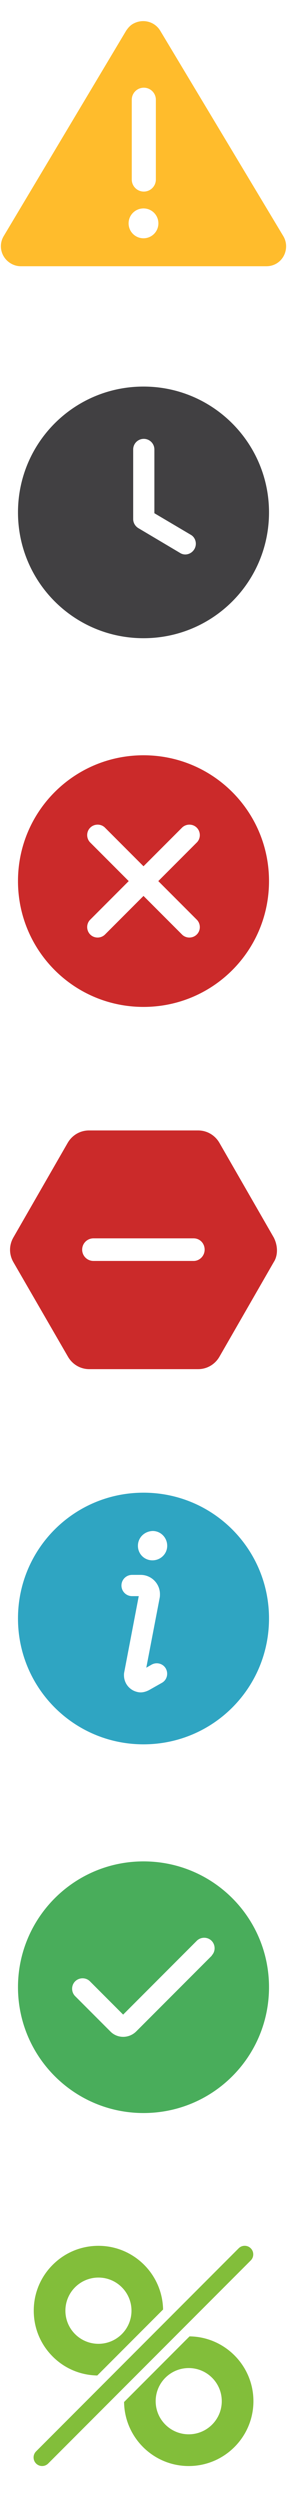
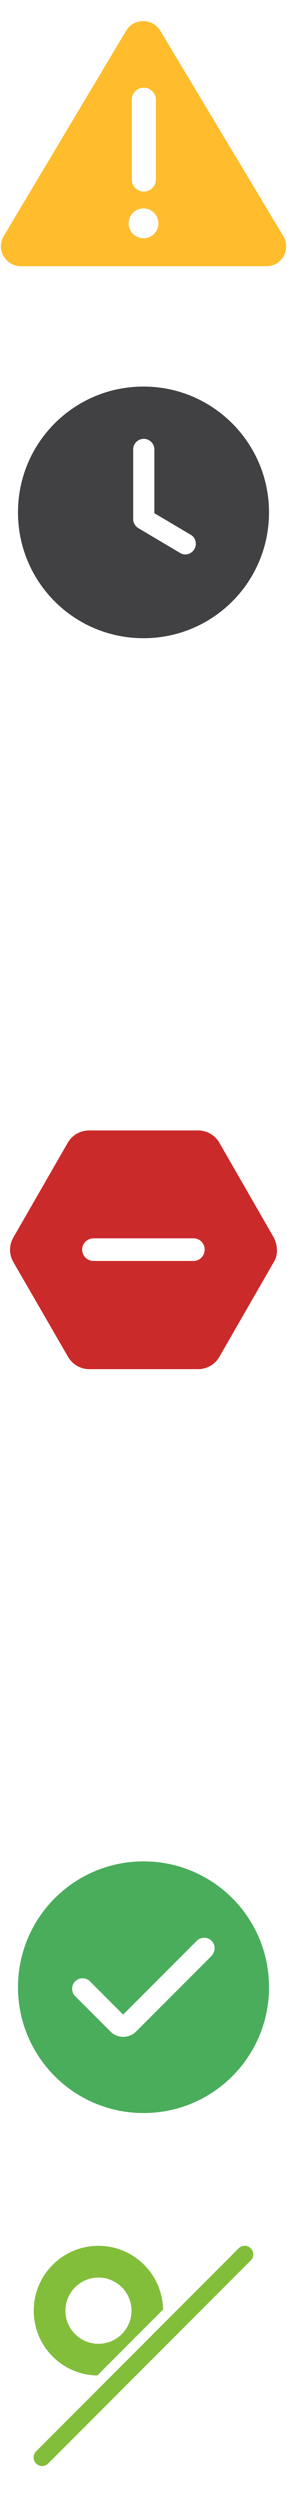
<svg xmlns="http://www.w3.org/2000/svg" xmlns:ns1="http://www.inkscape.org/namespaces/inkscape" xmlns:ns2="http://sodipodi.sourceforge.net/DTD/sodipodi-0.dtd" width="90" height="782.013" id="svg2" version="1.1" ns1:version="0.48.4 r9939" ns2:docname="alertas.svg">
  <defs id="defs4">
    <clipPath id="clipPath3191">
      <path id="path3193" d="M 0,960 560,960 560,0 0,0 0,960 z" ns1:connector-curvature="0" />
    </clipPath>
    <clipPath id="clipPath3061">
      <path id="path3063" d="m 278.09,590.01 c -2.677,-0.019 -5.355,-0.366 -7.879,-1.015 -1.821,-0.471 -3.564,-1.094 -5.219,-1.847 -2.87,-1.306 -5.475,-3.004 -7.772,-5.003 -1.828,-1.59 -3.46,-3.372 -4.873,-5.305 -0.003,-0.005 -0.007,-0.01 -0.011,-0.016 -0.024,-0.033 -0.048,-0.066 -0.073,-0.099 -0.006,-0.01 -0.013,-0.019 -0.02,-0.029 -0.039,-0.054 -0.078,-0.108 -0.117,-0.163 -0.011,-0.016 -0.022,-0.031 -0.033,-0.046 -0.014,-0.02 -0.028,-0.04 -0.042,-0.06 -0.019,-0.027 -0.038,-0.053 -0.056,-0.08 -0.012,-0.017 -0.024,-0.034 -0.036,-0.051 -0.023,-0.033 -0.046,-0.066 -0.069,-0.099 -0.008,-0.011 -0.016,-0.022 -0.023,-0.033 -0.273,-0.395 -0.538,-0.796 -0.793,-1.204 -2.063,-3.287 -3.545,-6.977 -4.304,-10.924 -0.76,-3.945 -0.76,-8.24 0,-12.187 0.663,-3.442 1.874,-6.688 3.542,-9.644 0.009,-0.017 0.019,-0.035 0.029,-0.052 0.006,-0.011 0.012,-0.022 0.019,-0.033 0.3,-0.527 0.615,-1.046 0.944,-1.556 0.761,-1.178 1.6,-2.307 2.51,-3.379 0.007,-0.007 0.014,-0.015 0.02,-0.023 0.023,-0.026 0.046,-0.053 0.069,-0.08 0.013,-0.016 0.027,-0.032 0.041,-0.048 0.019,-0.022 0.039,-0.045 0.059,-0.068 0.023,-0.028 0.047,-0.055 0.071,-0.083 0.011,-0.011 0.021,-0.023 0.031,-0.035 0.036,-0.041 0.072,-0.082 0.108,-0.123 0.008,-0.009 0.016,-0.018 0.024,-0.027 0.032,-0.036 0.064,-0.072 0.095,-0.107 0.006,-0.007 0.011,-0.013 0.017,-0.019 1.366,-1.527 2.876,-2.923 4.509,-4.165 1.101,-0.838 2.258,-1.607 3.464,-2.3 0.009,-0.005 0.018,-0.01 0.027,-0.015 0.017,-0.01 0.034,-0.02 0.05,-0.029 0.838,-0.478 1.703,-0.92 2.593,-1.325 1.658,-0.754 3.403,-1.378 5.227,-1.849 2.542,-0.652 5.241,-1 7.937,-1.013 2.169,-0.005 4.367,0.202 6.48,0.628 0.997,0.202 1.984,0.45 2.956,0.745 0.004,0.002 0.009,0.003 0.014,0.004 0.045,0.014 0.09,0.028 0.135,0.042 0.01,0.003 0.019,0.006 0.028,0.009 0.041,0.012 0.083,0.025 0.125,0.038 0.015,0.005 0.03,0.01 0.045,0.015 0.028,0.009 0.056,0.018 0.085,0.027 0.027,0.008 0.055,0.017 0.083,0.026 0.021,0.007 0.043,0.014 0.064,0.021 0.082,0.027 0.163,0.053 0.245,0.081 10e-4,0 0.003,0 0.004,0.001 1.492,0.498 2.935,1.102 4.32,1.805 1.986,1.006 3.853,2.213 5.574,3.594 0.029,0.022 0.057,0.045 0.085,0.068 0.01,0.008 0.02,0.016 0.031,0.025 1.401,1.135 2.72,2.399 3.937,3.784 2.367,2.695 4.346,5.852 5.745,9.404 0.229,0.582 0.443,1.174 0.64,1.777 0.998,3.051 1.551,6.302 1.581,9.68 v 0.017 c 0,0.027 0,0.054 10e-4,0.081 v 0.011 0.085 0.099 h -2.072 -4.999 v -0.098 -0.019 c -10e-4,-0.027 -10e-4,-0.054 -10e-4,-0.081 v -0.008 c -0.021,-2.597 -0.435,-5.048 -1.151,-7.318 -0.007,-0.021 -0.014,-0.043 -0.021,-0.064 -0.005,-0.015 -0.009,-0.03 -0.014,-0.045 -0.002,-0.005 -0.003,-0.009 -0.004,-0.013 -0.459,-1.429 -1.042,-2.801 -1.738,-4.105 -0.666,-1.248 -1.435,-2.433 -2.295,-3.544 -10e-4,-10e-4 -0.002,-0.003 -0.003,-0.004 -0.014,-0.017 -0.027,-0.034 -0.04,-0.052 -0.007,-0.008 -0.014,-0.017 -0.021,-0.026 -0.009,-0.011 -0.018,-0.023 -0.027,-0.035 -0.012,-0.015 -0.023,-0.03 -0.035,-0.045 -0.005,-0.006 -0.01,-0.012 -0.015,-0.019 -1.146,-1.452 -2.435,-2.754 -3.827,-3.892 -1.885,-1.541 -3.962,-2.782 -6.161,-3.702 -0.006,-0.002 -0.012,-0.005 -0.018,-0.007 -0.02,-0.009 -0.039,-0.017 -0.059,-0.025 -0.012,-0.005 -0.024,-0.01 -0.036,-0.015 -0.014,-0.006 -0.028,-0.012 -0.042,-0.017 -0.015,-0.006 -0.029,-0.012 -0.044,-0.018 -0.01,-0.004 -0.019,-0.008 -0.029,-0.012 -0.018,-0.007 -0.036,-0.015 -0.054,-0.022 -0.003,-10e-4 -0.005,-0.002 -0.007,-0.003 -0.641,-0.259 -1.296,-0.492 -1.963,-0.698 -0.012,-0.004 -0.024,-0.008 -0.036,-0.012 -0.013,-0.004 -0.027,-0.008 -0.04,-0.012 -0.017,-0.005 -0.034,-0.01 -0.05,-0.015 -0.01,-0.003 -0.019,-0.006 -0.029,-0.009 -0.023,-0.007 -0.046,-0.014 -0.07,-0.021 -0.004,-10e-4 -0.008,-0.002 -0.011,-0.003 -0.08,-0.024 -0.161,-0.048 -0.241,-0.071 -0.04,-0.011 -0.08,-0.023 -0.121,-0.034 -1.187,-0.335 -2.411,-0.584 -3.663,-0.741 -0.928,-0.116 -1.868,-0.178 -2.809,-0.187 -1.142,-0.017 -2.278,0.042 -3.384,0.177 -1.844,0.226 -3.606,0.647 -5.271,1.235 -0.238,0.084 -0.473,0.171 -0.706,0.261 -1.144,0.444 -2.248,0.97 -3.303,1.57 -0.016,0.009 -0.032,0.018 -0.048,0.028 -0.013,0.007 -0.026,0.015 -0.039,0.022 -2.481,1.424 -4.661,3.239 -6.479,5.337 -1.925,2.223 -3.446,4.764 -4.488,7.522 -1.043,2.758 -1.608,5.733 -1.608,8.84 0,3.106 0.565,6.082 1.608,8.84 1.042,2.758 2.563,5.298 4.489,7.521 1.925,2.222 4.256,4.128 6.921,5.586 2.665,1.458 5.666,2.47 8.924,2.867 1.07,0.131 2.168,0.19 3.272,0.179 0.98,-0.005 1.957,-0.067 2.922,-0.188 4.11,-0.514 7.909,-2.025 11.148,-4.284 3.239,-2.259 5.919,-5.264 7.788,-8.769 0.414,-0.775 0.788,-1.575 1.12,-2.397 1.117,-2.763 1.781,-5.836 1.808,-9.148 v -0.009 c 0,-0.026 0,-0.053 10e-4,-0.08 v -0.019 -0.099 h 4.999 2.072 v 0.099 0.077 0.02 c -10e-4,0.025 -10e-4,0.051 -10e-4,0.077 v 0.021 c -0.029,3.176 -0.519,6.24 -1.407,9.132 -0.244,0.792 -0.516,1.567 -0.814,2.324 -0.612,1.553 -1.334,3.031 -2.152,4.427 -10e-4,0.002 -0.002,0.005 -0.004,0.007 -0.027,0.046 -0.054,0.093 -0.082,0.139 -0.004,0.007 -0.007,0.013 -0.011,0.019 -0.023,0.039 -0.046,0.077 -0.069,0.115 -0.01,0.017 -0.02,0.034 -0.03,0.051 -0.016,0.026 -0.032,0.052 -0.047,0.078 -0.019,0.031 -0.038,0.061 -0.056,0.092 -0.009,0.015 -0.018,0.03 -0.028,0.045 -0.026,0.043 -0.052,0.086 -0.079,0.128 -0.003,0.005 -0.006,0.01 -0.009,0.015 -0.892,1.44 -1.895,2.804 -2.997,4.081 -0.006,0.007 -0.012,0.013 -0.018,0.02 -0.029,0.034 -0.059,0.068 -0.089,0.102 -0.013,0.015 -0.026,0.03 -0.039,0.045 -0.022,0.025 -0.043,0.05 -0.065,0.074 -0.019,0.022 -0.038,0.044 -0.058,0.065 -0.011,0.013 -0.022,0.026 -0.034,0.039 -0.028,0.032 -0.057,0.064 -0.085,0.096 -0.009,0.009 -0.018,0.019 -0.026,0.029 -0.031,0.034 -0.061,0.068 -0.092,0.101 -0.006,0.008 -0.013,0.015 -0.02,0.023 -0.031,0.034 -0.063,0.069 -0.094,0.103 -0.008,0.009 -0.017,0.018 -0.025,0.027 -0.023,0.026 -0.046,0.051 -0.07,0.076 -0.024,0.026 -0.048,0.052 -0.073,0.079 -0.002,0.002 -0.005,0.005 -0.007,0.008 -2.569,2.761 -5.617,5.07 -9.013,6.791 -2.12,1.075 -4.376,1.921 -6.735,2.506 h -10e-4 c -0.051,0.012 -0.102,0.025 -0.153,0.037 -0.028,0.007 -0.055,0.014 -0.082,0.02 -0.017,0.004 -0.033,0.008 -0.05,0.012 -0.04,0.01 -0.082,0.019 -0.122,0.029 -0.009,0.002 -0.018,0.004 -0.026,0.006 -0.311,0.072 -0.623,0.14 -0.935,0.203 -2.09,0.421 -4.262,0.629 -6.407,0.629 h -0.139" ns1:connector-curvature="0" />
    </clipPath>
    <clipPath id="clipPath3045">
-       <path id="path3047" d="M 0,960 560,960 560,0 0,0 0,960 z" ns1:connector-curvature="0" />
-     </clipPath>
+       </clipPath>
    <clipPath id="clipPath3029">
      <path id="path3031" d="M 0,960 560,960 560,0 0,0 0,960 z" ns1:connector-curvature="0" />
    </clipPath>
    <clipPath id="clipPath3013">
      <path id="path3015" d="M 0,960 560,960 560,0 0,0 0,960 z" ns1:connector-curvature="0" />
    </clipPath>
    <clipPath id="clipPath16">
      <path id="path18" d="M 0,270 270,270 270,0 0,0 0,270 z" ns1:connector-curvature="0" />
    </clipPath>
  </defs>
  <ns2:namedview id="base" pagecolor="#ffffff" bordercolor="#666666" borderopacity="1.0" ns1:pageopacity="0.0" ns1:pageshadow="2" ns1:zoom="1.4953038" ns1:cx="71.499712" ns1:cy="637.19031" ns1:document-units="px" ns1:current-layer="layer1" showgrid="false" fit-margin-top="0" fit-margin-left="0" fit-margin-right="0" fit-margin-bottom="0" ns1:window-width="1549" ns1:window-height="876" ns1:window-x="51" ns1:window-y="24" ns1:window-maximized="1" />
  <g ns1:label="Layer 1" ns1:groupmode="layer" id="layer1" transform="translate(3.984375e-7,9.5314942e-6)">
    <g transform="translate(-270.165,-44.148)" style="display:inline" id="g3556">
-       <path id="path3099" d="m 315.165,511.075 c -21.779,0 -39.361,17.581 -39.361,39.361 0,21.779 17.581,39.361 39.361,39.361 21.779,0 39.36,-17.581 39.36,-39.361 0,-21.779 -17.581,-39.361 -39.36,-39.361 z m 2.886,11.983 c 2.537,0 4.548,2.099 4.548,4.636 0,2.537 -2.099,4.548 -4.636,4.548 -2.537,0 -4.548,-2.012 -4.548,-4.548 0,-2.537 2.012,-4.548 4.636,-4.636 -0.087,0 0,0 0,0 z m 2.886,47.495 -4.024,2.274 -0.175,0.087 c -0.35,0.175 -0.787,0.35 -1.137,0.437 -0.875,0.262 -1.749,0.262 -2.624,0 -1.312,-0.35 -2.449,-1.225 -3.149,-2.362 -0.525,-0.875 -0.787,-1.837 -0.787,-2.799 0,-0.35 0,-0.612 0.087,-0.962 l 4.548,-23.791 h -2.099 c -1.837,0 -3.324,-1.487 -3.324,-3.324 0,-1.837 1.487,-3.324 3.324,-3.324 h 2.712 c 3.324,0 6.035,2.712 6.035,6.035 0,0.35 0,0.7 -0.087,1.137 l -4.198,21.867 1.662,-0.962 c 1.574,-0.875 3.586,-0.35 4.461,1.225 0.875,1.574 0.35,3.586 -1.225,4.461 z" class="st0" ns1:connector-curvature="0" style="fill:#2fa5c2" />
      <path id="path3101" d="m 308.255,674.867 z m 6.91,-48.457 c -21.779,0 -39.361,17.669 -39.361,39.361 0,21.692 17.581,39.361 39.361,39.361 21.779,0 39.36,-17.581 39.36,-39.361 0,-21.779 -17.581,-39.361 -39.36,-39.361 z m 21.342,29.564 -23.616,23.616 c -2.274,2.274 -5.948,2.274 -8.135,0 l -10.933,-10.933 c -1.312,-1.225 -1.399,-3.324 -0.175,-4.636 1.225,-1.312 3.324,-1.399 4.636,-0.175 l 0.175,0.175 10.321,10.321 23.004,-23.004 c 1.225,-1.312 3.324,-1.399 4.636,-0.175 1.312,1.225 1.399,3.324 0.175,4.636 0,0.087 0,0.087 -0.087,0.175 z" class="st1" ns1:connector-curvature="0" style="fill:#49ad5b" />
-       <path id="path3103" d="m 315.165,280.404 c -21.779,0 -39.361,17.581 -39.361,39.361 0,21.779 17.581,39.361 39.361,39.361 21.779,0 39.36,-17.581 39.36,-39.361 0,-21.779 -17.581,-39.361 -39.36,-39.361 z m 16.619,51.344 c 1.312,1.225 1.399,3.324 0.175,4.636 -1.225,1.312 -3.324,1.399 -4.636,0.175 l -0.175,-0.175 -11.983,-11.983 -11.983,11.983 c -1.225,1.312 -3.324,1.399 -4.636,0.175 -1.312,-1.225 -1.399,-3.324 -0.175,-4.636 l 0.175,-0.175 11.983,-11.983 -11.983,-11.983 c -1.312,-1.225 -1.399,-3.324 -0.175,-4.636 1.225,-1.312 3.324,-1.399 4.636,-0.175 l 0.175,0.175 11.983,11.983 11.983,-11.983 c 1.225,-1.312 3.324,-1.399 4.636,-0.175 1.312,1.225 1.399,3.324 0.175,4.636 l -0.175,0.175 -11.983,11.983 11.983,11.983 z" class="st2" ns1:connector-curvature="0" style="fill:#cb2a2a" />
-       <path id="path3105" d="M 358.993,117.991 320.431,53.786 c -1.789,-2.982 -5.566,-3.876 -8.547,-2.187 -0.895,0.497 -1.59,1.292 -2.187,2.187 l -38.364,64.205 c -1.789,2.982 -0.795,6.758 2.187,8.547 0.994,0.596 2.087,0.894 3.18,0.894 h 77.026 c 3.479,0 6.162,-2.783 6.162,-6.261 0,-1.093 -0.298,-2.187 -0.894,-3.18 z M 311.486,75.353 c 0,-2.087 1.69,-3.777 3.777,-3.777 2.087,0 3.777,1.69 3.777,3.777 V 100.3 c 0,2.087 -1.69,3.777 -3.777,3.777 -2.087,0 -3.777,-1.69 -3.777,-3.777 V 75.353 z m 3.677,43.333 c -2.584,0 -4.671,-2.087 -4.671,-4.671 0,-2.584 2.087,-4.671 4.671,-4.671 2.584,0 4.671,2.087 4.671,4.671 0,2.584 -2.087,4.671 -4.671,4.671 z" class="st4" ns1:connector-curvature="0" style="fill:#ffbc2c" />
+       <path id="path3105" d="M 358.993,117.991 320.431,53.786 c -1.789,-2.982 -5.566,-3.876 -8.547,-2.187 -0.895,0.497 -1.59,1.292 -2.187,2.187 l -38.364,64.205 c -1.789,2.982 -0.795,6.758 2.187,8.547 0.994,0.596 2.087,0.894 3.18,0.894 h 77.026 c 3.479,0 6.162,-2.783 6.162,-6.261 0,-1.093 -0.298,-2.187 -0.894,-3.18 M 311.486,75.353 c 0,-2.087 1.69,-3.777 3.777,-3.777 2.087,0 3.777,1.69 3.777,3.777 V 100.3 c 0,2.087 -1.69,3.777 -3.777,3.777 -2.087,0 -3.777,-1.69 -3.777,-3.777 V 75.353 z m 3.677,43.333 c -2.584,0 -4.671,-2.087 -4.671,-4.671 0,-2.584 2.087,-4.671 4.671,-4.671 2.584,0 4.671,2.087 4.671,4.671 0,2.584 -2.087,4.671 -4.671,4.671 z" class="st4" ns1:connector-curvature="0" style="fill:#ffbc2c" />
      <path id="path3107" d="m 356.005,431.24 -17.017,-29.571 c -1.395,-2.418 -3.906,-3.906 -6.695,-3.906 h -34.221 c -2.79,0 -5.301,1.488 -6.695,3.906 l -17.017,29.571 c -1.395,2.418 -1.395,5.301 0,7.718 l 17.11,29.571 c 1.395,2.418 3.906,3.906 6.695,3.906 h 34.128 c 2.79,0 5.301,-1.488 6.695,-3.906 l 17.017,-29.571 c 1.395,-2.139 1.302,-5.208 0,-7.718 z m -25.108,7.346 h -31.431 c -1.953,0 -3.534,-1.581 -3.534,-3.534 0,-1.953 1.581,-3.534 3.534,-3.534 h 31.431 c 1.953,0 3.441,1.581 3.441,3.534 0,1.953 -1.581,3.534 -3.441,3.534 z" class="st2" ns1:connector-curvature="0" style="fill:#cb2a2a" />
      <path id="path3109" d="m 315.165,165.068 c -21.78,0 -39.361,17.581 -39.361,39.361 0,21.78 17.581,39.361 39.361,39.361 21.78,0 39.361,-17.581 39.361,-39.361 0,-21.692 -17.581,-39.361 -39.361,-39.361 z m 15.919,50.907 c -0.962,1.574 -2.974,2.099 -4.461,1.137 l -13.12,-7.785 c -0.962,-0.612 -1.574,-1.662 -1.574,-2.799 v -21.78 c 0,-1.837 1.487,-3.324 3.324,-3.324 1.837,0 3.324,1.487 3.324,3.324 v 19.943 l 11.546,6.823 c 1.399,0.875 1.924,2.886 0.962,4.461 z" class="st5" ns1:connector-curvature="0" style="fill:#414042" />
      <g transform="translate(-54.191,-45.079)" id="g3617-2" style="display:inline">
        <g transform="matrix(2.224,0,0,-2.224,383.537,829.983)" id="g20-3">
-           <path ns1:connector-curvature="0" d="m 0,0 c 2.572,0 4.66,-2.085 4.659,-4.658 0.001,-2.575 -2.088,-4.66 -4.66,-4.66 -2.572,0 -4.658,2.085 -4.659,4.66 C -4.66,-2.085 -2.572,0 0,0 m 0,-13.782 c 5.031,0 9.124,4.093 9.124,9.124 0,4.991 -4.031,9.054 -9.009,9.116 l -9.232,-9.234 c 0.063,-4.976 4.126,-9.006 9.117,-9.006" id="path22-7" style="fill:#82be3a;fill-opacity:1;fill-rule:nonzero;stroke:none" />
-         </g>
+           </g>
        <g transform="matrix(2.224,0,0,-2.224,355.227,822.398)" id="g24-5">
          <path ns1:connector-curvature="0" d="m 0,0 c -2.574,0 -4.659,2.087 -4.659,4.658 0,2.573 2.085,4.66 4.659,4.66 2.574,0 4.659,-2.087 4.659,-4.66 C 4.659,2.087 2.573,0 0,0 m 0,13.784 c -2.437,0 -4.728,-0.949 -6.45,-2.673 -1.725,-1.724 -2.674,-4.015 -2.672,-6.453 -0.002,-2.434 0.947,-4.726 2.67,-6.449 1.683,-1.685 3.912,-2.622 6.287,-2.665 L 9.114,4.825 C 9.024,9.78 4.975,13.784 0,13.784" id="path26-9" style="fill:#82be3a;fill-opacity:1;fill-rule:nonzero;stroke:none" />
        </g>
        <g transform="matrix(2.224,0,0,-2.224,401.091,791.734)" id="g28-2">
          <path ns1:connector-curvature="0" d="m 0,0 c -0.31,0 -0.618,-0.118 -0.854,-0.355 l -28.562,-28.562 c -0.235,-0.235 -0.353,-0.544 -0.353,-0.854 0,-0.31 0.118,-0.619 0.353,-0.855 0.235,-0.234 0.543,-0.353 0.853,-0.353 0.309,0 0.62,0.119 0.856,0.355 l 28.56,28.561 c 0.236,0.235 0.353,0.545 0.353,0.854 C 1.208,-0.9 1.09,-0.591 0.854,-0.355 0.618,-0.118 0.31,0 0,0" id="path30-2" style="fill:#82be3a;fill-opacity:1;fill-rule:nonzero;stroke:none" />
        </g>
      </g>
    </g>
  </g>
</svg>